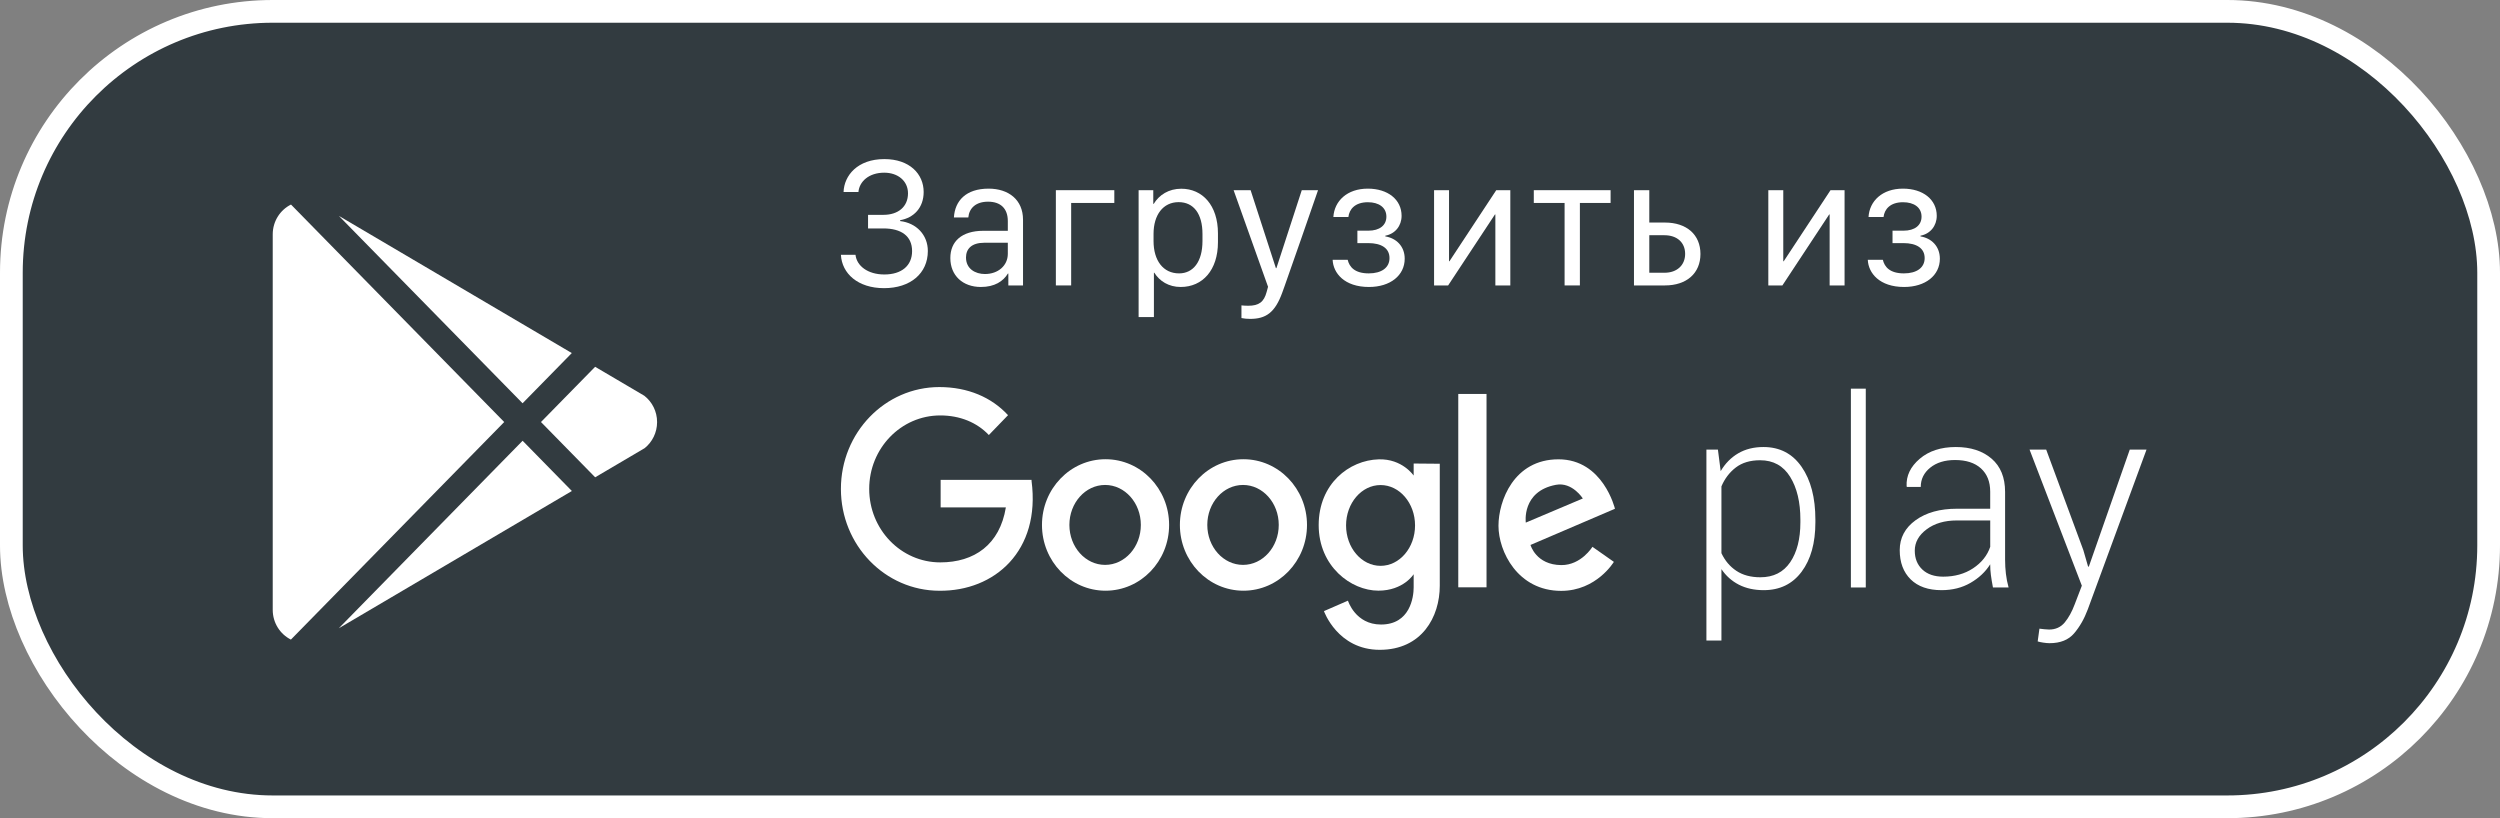
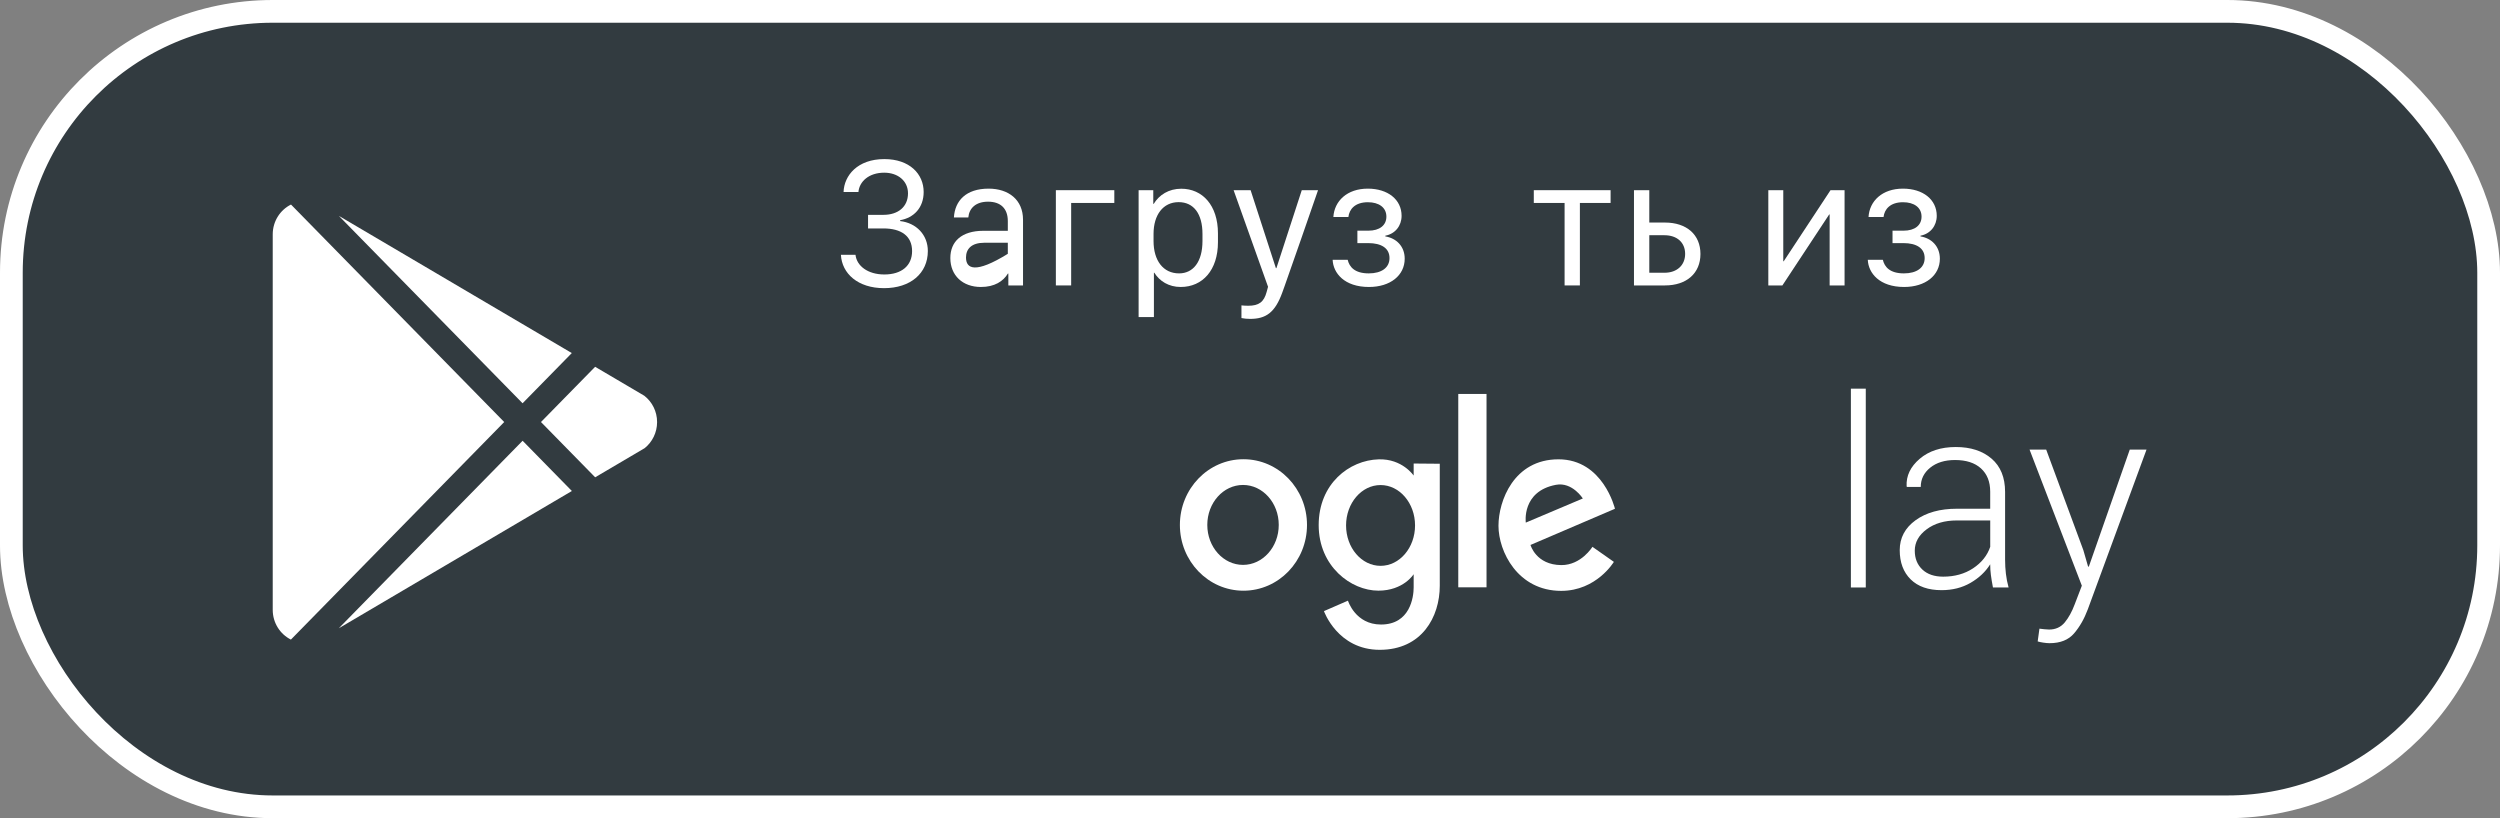
<svg xmlns="http://www.w3.org/2000/svg" width="110" height="36" viewBox="0 0 110 36" fill="none">
  <rect x="0" y="0" width="110" height="36" fill="#808080" stroke="none" />
  <rect x="0.5" y="0.5" width="109" height="35" rx="11.5" fill="#323B40" />
  <rect x="0.5" y="0.5" width="109" height="35" rx="11.5" stroke="white" />
  <path d="M12 10.311V26.833C12 27.408 12.326 27.905 12.8 28.142L22.185 18.569L12.804 9C12.328 9.237 12 9.735 12 10.311Z" fill="white" />
  <path d="M14.905 27.645L25.162 21.604L22.995 19.393L14.905 27.645Z" fill="white" />
  <path d="M28.351 17.414C28.692 17.68 28.912 18.1 28.912 18.572C28.912 19.037 28.698 19.451 28.366 19.718L26.187 21.001L23.803 18.569L26.186 16.139L28.351 17.414Z" fill="white" />
  <path d="M25.159 15.535L14.909 9.498L22.993 17.744L25.159 15.535Z" fill="white" />
  <path d="M38.194 9.453V10.051H38.867C39.658 10.051 40.132 10.386 40.132 11.048C40.132 11.69 39.67 12.077 38.91 12.077C38.178 12.077 37.693 11.694 37.642 11.211H37C37.043 12.037 37.748 12.679 38.899 12.679C40.057 12.679 40.825 12.029 40.825 11.044C40.825 10.33 40.312 9.808 39.607 9.728V9.688C40.21 9.584 40.641 9.138 40.641 8.448C40.641 7.654 40.022 7 38.91 7C37.732 7 37.141 7.722 37.117 8.448H37.771C37.81 7.989 38.229 7.598 38.906 7.598C39.509 7.598 39.952 7.961 39.952 8.507C39.952 9.098 39.517 9.453 38.875 9.453H38.194Z" fill="white" />
-   <path fill-rule="evenodd" clip-rule="evenodd" d="M43.158 12.627C43.765 12.627 44.14 12.376 44.348 12.037H44.367V12.559H45.013V9.668C45.013 8.787 44.375 8.3 43.498 8.3C42.504 8.3 42.015 8.834 41.972 9.568H42.606C42.645 9.15 42.946 8.874 43.475 8.874C44.031 8.874 44.344 9.177 44.344 9.728V10.155H43.26C42.316 10.159 41.815 10.621 41.815 11.355C41.815 12.125 42.363 12.627 43.158 12.627ZM44.344 11.168C44.344 11.69 43.913 12.057 43.338 12.057C42.907 12.057 42.504 11.825 42.504 11.331C42.504 10.952 42.747 10.681 43.31 10.681H44.344V11.168Z" fill="white" />
+   <path fill-rule="evenodd" clip-rule="evenodd" d="M43.158 12.627C43.765 12.627 44.14 12.376 44.348 12.037H44.367V12.559H45.013V9.668C45.013 8.787 44.375 8.3 43.498 8.3C42.504 8.3 42.015 8.834 41.972 9.568H42.606C42.645 9.15 42.946 8.874 43.475 8.874C44.031 8.874 44.344 9.177 44.344 9.728V10.155H43.26C42.316 10.159 41.815 10.621 41.815 11.355C41.815 12.125 42.363 12.627 43.158 12.627ZM44.344 11.168C42.907 12.057 42.504 11.825 42.504 11.331C42.504 10.952 42.747 10.681 43.31 10.681H44.344V11.168Z" fill="white" />
  <path d="M47.131 8.93H49.03V8.368H46.458V12.559H47.131V8.93Z" fill="white" />
  <path fill-rule="evenodd" clip-rule="evenodd" d="M50.791 12.001C51.022 12.372 51.426 12.627 51.95 12.627C52.917 12.627 53.59 11.881 53.59 10.657V10.27C53.59 9.03 52.905 8.304 51.977 8.304C51.426 8.304 51.003 8.575 50.764 8.97H50.744V8.368H50.099V13.951H50.772V12.001H50.791ZM52.909 10.605C52.909 11.526 52.494 12.029 51.88 12.029C51.179 12.029 50.756 11.463 50.756 10.605V10.29C50.756 9.457 51.175 8.894 51.86 8.894C52.526 8.894 52.909 9.413 52.909 10.294V10.605Z" fill="white" />
  <path d="M56.526 12.579C56.53 12.575 57.955 8.503 57.994 8.368H57.278L56.162 11.798H56.139L55.027 8.368H54.279L55.794 12.619L55.732 12.846C55.614 13.289 55.391 13.453 54.921 13.453C54.82 13.453 54.69 13.445 54.624 13.437V13.995C54.737 14.019 54.878 14.031 55.004 14.031C55.697 14.031 56.1 13.76 56.421 12.87L56.526 12.579Z" fill="white" />
  <path d="M61.138 11.355C61.138 11.778 60.789 12.029 60.226 12.029C59.603 12.029 59.372 11.742 59.298 11.431H58.636C58.66 12.017 59.153 12.627 60.234 12.627C61.173 12.627 61.807 12.117 61.807 11.383C61.807 10.829 61.428 10.477 60.954 10.402V10.37C61.388 10.29 61.67 9.935 61.67 9.496C61.67 8.783 61.067 8.3 60.183 8.3C59.271 8.3 58.711 8.846 58.668 9.548H59.329C59.368 9.209 59.619 8.898 60.187 8.898C60.668 8.898 61.001 9.126 61.001 9.532C61.001 9.911 60.707 10.15 60.206 10.15H59.725V10.697H60.206C60.774 10.697 61.138 10.916 61.138 11.355Z" fill="white" />
-   <path d="M65.796 9.437V12.559H66.454V8.368H65.835L63.776 11.495H63.757V8.368H63.099V12.559H63.718L65.777 9.437H65.796Z" fill="white" />
  <path d="M69.515 8.93H70.866V8.368H67.487V8.93H68.842V12.559H69.515V8.93Z" fill="white" />
  <path fill-rule="evenodd" clip-rule="evenodd" d="M71.895 8.368V12.559H73.258C74.213 12.559 74.82 12.021 74.82 11.175C74.82 10.326 74.213 9.792 73.258 9.792H72.569V8.368H71.895ZM72.569 10.35H73.234C73.79 10.35 74.146 10.669 74.146 11.171C74.146 11.666 73.79 12.001 73.238 12.001H72.569V10.35Z" fill="white" />
  <path d="M80.504 9.437V12.559H81.161V8.368H80.543L78.484 11.495H78.464V8.368H77.806V12.559H78.425L80.484 9.437H80.504Z" fill="white" />
  <path d="M84.685 11.355C84.685 11.778 84.336 12.029 83.772 12.029C83.15 12.029 82.919 11.742 82.845 11.431H82.183C82.207 12.017 82.7 12.627 83.78 12.627C84.72 12.627 85.354 12.117 85.354 11.383C85.354 10.829 84.974 10.477 84.501 10.402V10.37C84.935 10.29 85.217 9.935 85.217 9.496C85.217 8.783 84.614 8.3 83.729 8.3C82.817 8.3 82.257 8.846 82.215 9.548H82.876C82.915 9.209 83.166 8.898 83.733 8.898C84.215 8.898 84.548 9.126 84.548 9.532C84.548 9.911 84.254 10.15 83.753 10.15H83.271V10.697H83.753C84.32 10.697 84.685 10.916 84.685 11.355Z" fill="white" />
-   <path d="M41.332 25.993C43.765 26.015 45.794 24.241 45.388 21.16L45.388 21.115L41.388 21.115V22.325H44.258C43.989 23.968 42.868 24.745 41.371 24.745C39.644 24.745 38.245 23.297 38.245 21.512C38.245 19.726 39.644 18.279 41.371 18.279C42.234 18.279 42.982 18.584 43.509 19.141L44.353 18.268C43.634 17.483 42.583 17.031 41.332 17.031C38.94 17.031 37 19.037 37 21.512C37 23.987 38.94 25.989 41.332 25.993Z" fill="white" />
-   <path fill-rule="evenodd" clip-rule="evenodd" d="M79.877 22.984C79.877 23.892 79.675 24.617 79.271 25.157C78.868 25.697 78.311 25.967 77.603 25.967C77.189 25.967 76.824 25.887 76.51 25.726C76.197 25.565 75.941 25.337 75.743 25.042V28.183H75.082V19.782H75.588L75.71 20.729C75.908 20.393 76.165 20.132 76.48 19.947C76.796 19.762 77.166 19.669 77.592 19.669C78.308 19.669 78.868 19.96 79.271 20.541C79.675 21.123 79.877 21.898 79.877 22.866V22.984ZM79.217 22.865C79.217 22.095 79.067 21.466 78.766 20.98C78.465 20.494 78.024 20.251 77.445 20.251C77.008 20.251 76.651 20.358 76.374 20.571C76.097 20.784 75.887 21.061 75.743 21.401V24.34C75.898 24.669 76.116 24.928 76.399 25.116C76.681 25.305 77.034 25.4 77.456 25.4C78.032 25.4 78.469 25.179 78.769 24.738C79.068 24.297 79.217 23.712 79.217 22.983V22.865Z" fill="white" />
  <path d="M82.094 25.849H81.439V17.101H82.094V25.849Z" fill="white" />
  <path fill-rule="evenodd" clip-rule="evenodd" d="M87.69 25.849C87.649 25.636 87.619 25.453 87.599 25.3C87.579 25.147 87.569 24.99 87.569 24.829C87.363 25.158 87.075 25.43 86.704 25.645C86.334 25.86 85.908 25.967 85.427 25.967C84.844 25.967 84.391 25.809 84.07 25.493C83.749 25.177 83.588 24.748 83.588 24.206C83.588 23.664 83.822 23.225 84.288 22.888C84.754 22.552 85.359 22.384 86.104 22.384H87.569V21.632C87.569 21.198 87.434 20.858 87.164 20.611C86.894 20.365 86.513 20.241 86.022 20.241C85.57 20.241 85.206 20.354 84.929 20.578C84.652 20.802 84.513 21.084 84.513 21.425H83.902L83.891 21.391C83.869 20.935 84.061 20.534 84.466 20.188C84.872 19.842 85.401 19.669 86.055 19.669C86.708 19.669 87.233 19.839 87.629 20.18C88.025 20.52 88.224 21.008 88.224 21.643V24.627C88.224 24.84 88.236 25.047 88.26 25.249C88.283 25.451 88.323 25.651 88.378 25.849H87.69ZM85.5 25.373C86.006 25.373 86.445 25.25 86.815 25.006C87.186 24.761 87.438 24.446 87.57 24.061V22.9H86.1C85.564 22.9 85.122 23.029 84.773 23.289C84.424 23.549 84.25 23.862 84.25 24.229C84.25 24.573 84.361 24.849 84.583 25.059C84.805 25.268 85.111 25.373 85.5 25.373Z" fill="white" />
  <path d="M91.667 24.206L91.876 24.93H91.909L93.71 19.782H94.447L91.86 26.82C91.706 27.231 91.506 27.581 91.26 27.868C91.014 28.156 90.654 28.3 90.181 28.3C90.104 28.3 90.01 28.292 89.9 28.275C89.79 28.258 89.709 28.24 89.658 28.222L89.735 27.661C89.779 27.668 89.85 27.677 89.947 27.686C90.044 27.695 90.115 27.7 90.159 27.7C90.445 27.7 90.674 27.596 90.847 27.389C91.019 27.181 91.166 26.915 91.287 26.59L91.601 25.771L89.3 19.782H90.032L91.667 24.206Z" fill="white" />
  <path fill-rule="evenodd" clip-rule="evenodd" d="M68.573 20.21C70.542 20.21 71.058 22.386 71.058 22.386L67.342 23.978C67.342 23.978 67.582 24.858 68.699 24.864C69.574 24.869 70.067 24.06 70.067 24.06L71.01 24.722C71.01 24.722 70.249 25.998 68.691 25.998C66.777 25.998 65.933 24.262 65.933 23.135C65.933 22.049 66.603 20.21 68.573 20.21ZM68.461 21.332C69.178 21.196 69.645 21.933 69.645 21.933L67.135 22.995C67.135 22.995 66.944 21.619 68.461 21.332Z" fill="white" />
  <path d="M65.407 17.334H64.164V25.842H65.407V17.334Z" fill="white" />
  <path fill-rule="evenodd" clip-rule="evenodd" d="M62.201 20.925V20.395L63.35 20.405V25.773C63.35 27.145 62.562 28.592 60.708 28.592C58.853 28.592 58.254 26.889 58.254 26.889L59.31 26.429C59.31 26.429 59.632 27.479 60.763 27.479C62.051 27.479 62.201 26.264 62.201 25.848V25.265C62.201 25.265 61.755 25.989 60.648 25.989C59.448 25.989 58.022 24.923 58.022 23.105C58.022 21.288 59.365 20.248 60.662 20.211C61.702 20.18 62.201 20.925 62.201 20.925ZM62.262 23.119C62.262 24.101 61.583 24.897 60.745 24.897C59.907 24.897 59.227 24.101 59.227 23.119C59.227 22.138 59.907 21.342 60.745 21.342C61.583 21.342 62.262 22.138 62.262 23.119Z" fill="white" />
  <path fill-rule="evenodd" clip-rule="evenodd" d="M54.712 25.991C56.256 25.991 57.508 24.696 57.508 23.098C57.508 21.501 56.256 20.206 54.712 20.206C53.167 20.206 51.915 21.501 51.915 23.098C51.915 24.696 53.167 25.991 54.712 25.991ZM54.693 24.855C55.561 24.855 56.265 24.068 56.265 23.097C56.265 22.125 55.561 21.338 54.693 21.338C53.824 21.338 53.121 22.125 53.121 23.097C53.121 24.068 53.824 24.855 54.693 24.855Z" fill="white" />
-   <path fill-rule="evenodd" clip-rule="evenodd" d="M51.441 23.098C51.441 24.696 50.189 25.991 48.644 25.991C47.099 25.991 45.847 24.696 45.847 23.098C45.847 21.501 47.099 20.206 48.644 20.206C50.189 20.206 51.441 21.501 51.441 23.098ZM50.197 23.097C50.197 24.068 49.493 24.855 48.625 24.855C47.757 24.855 47.053 24.068 47.053 23.097C47.053 22.125 47.757 21.338 48.625 21.338C49.493 21.338 50.197 22.125 50.197 23.097Z" fill="white" />
</svg>